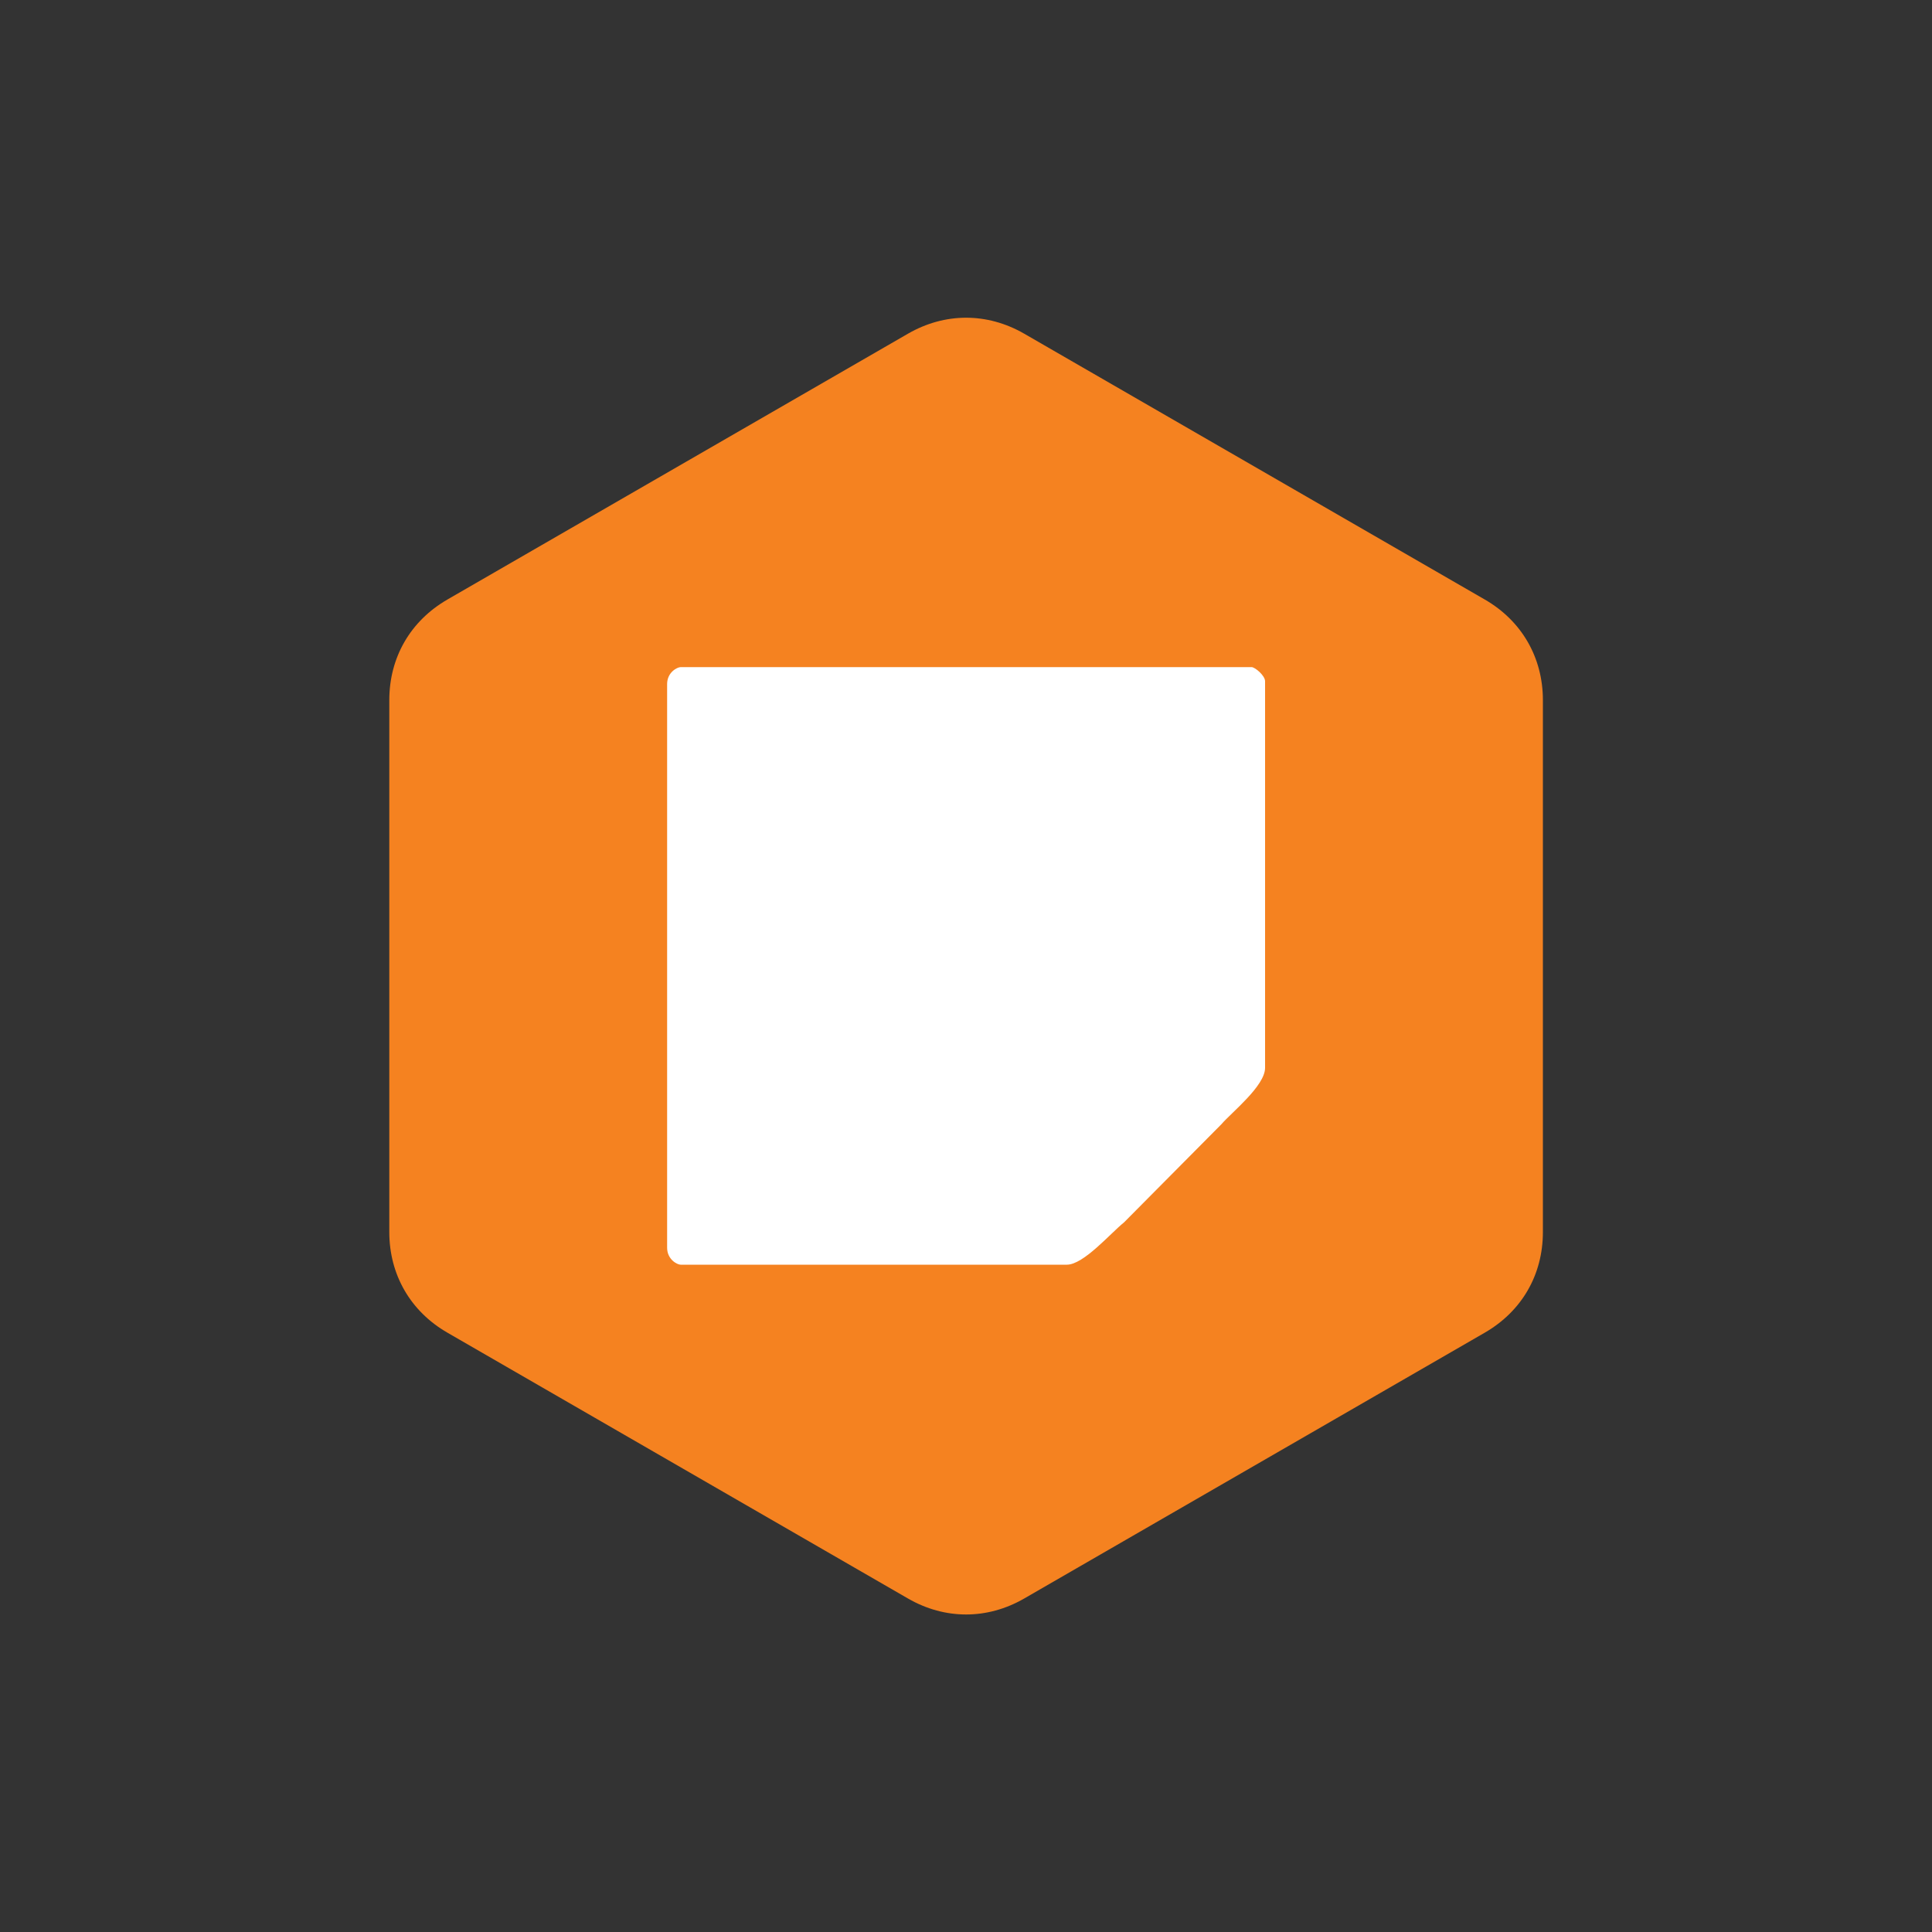
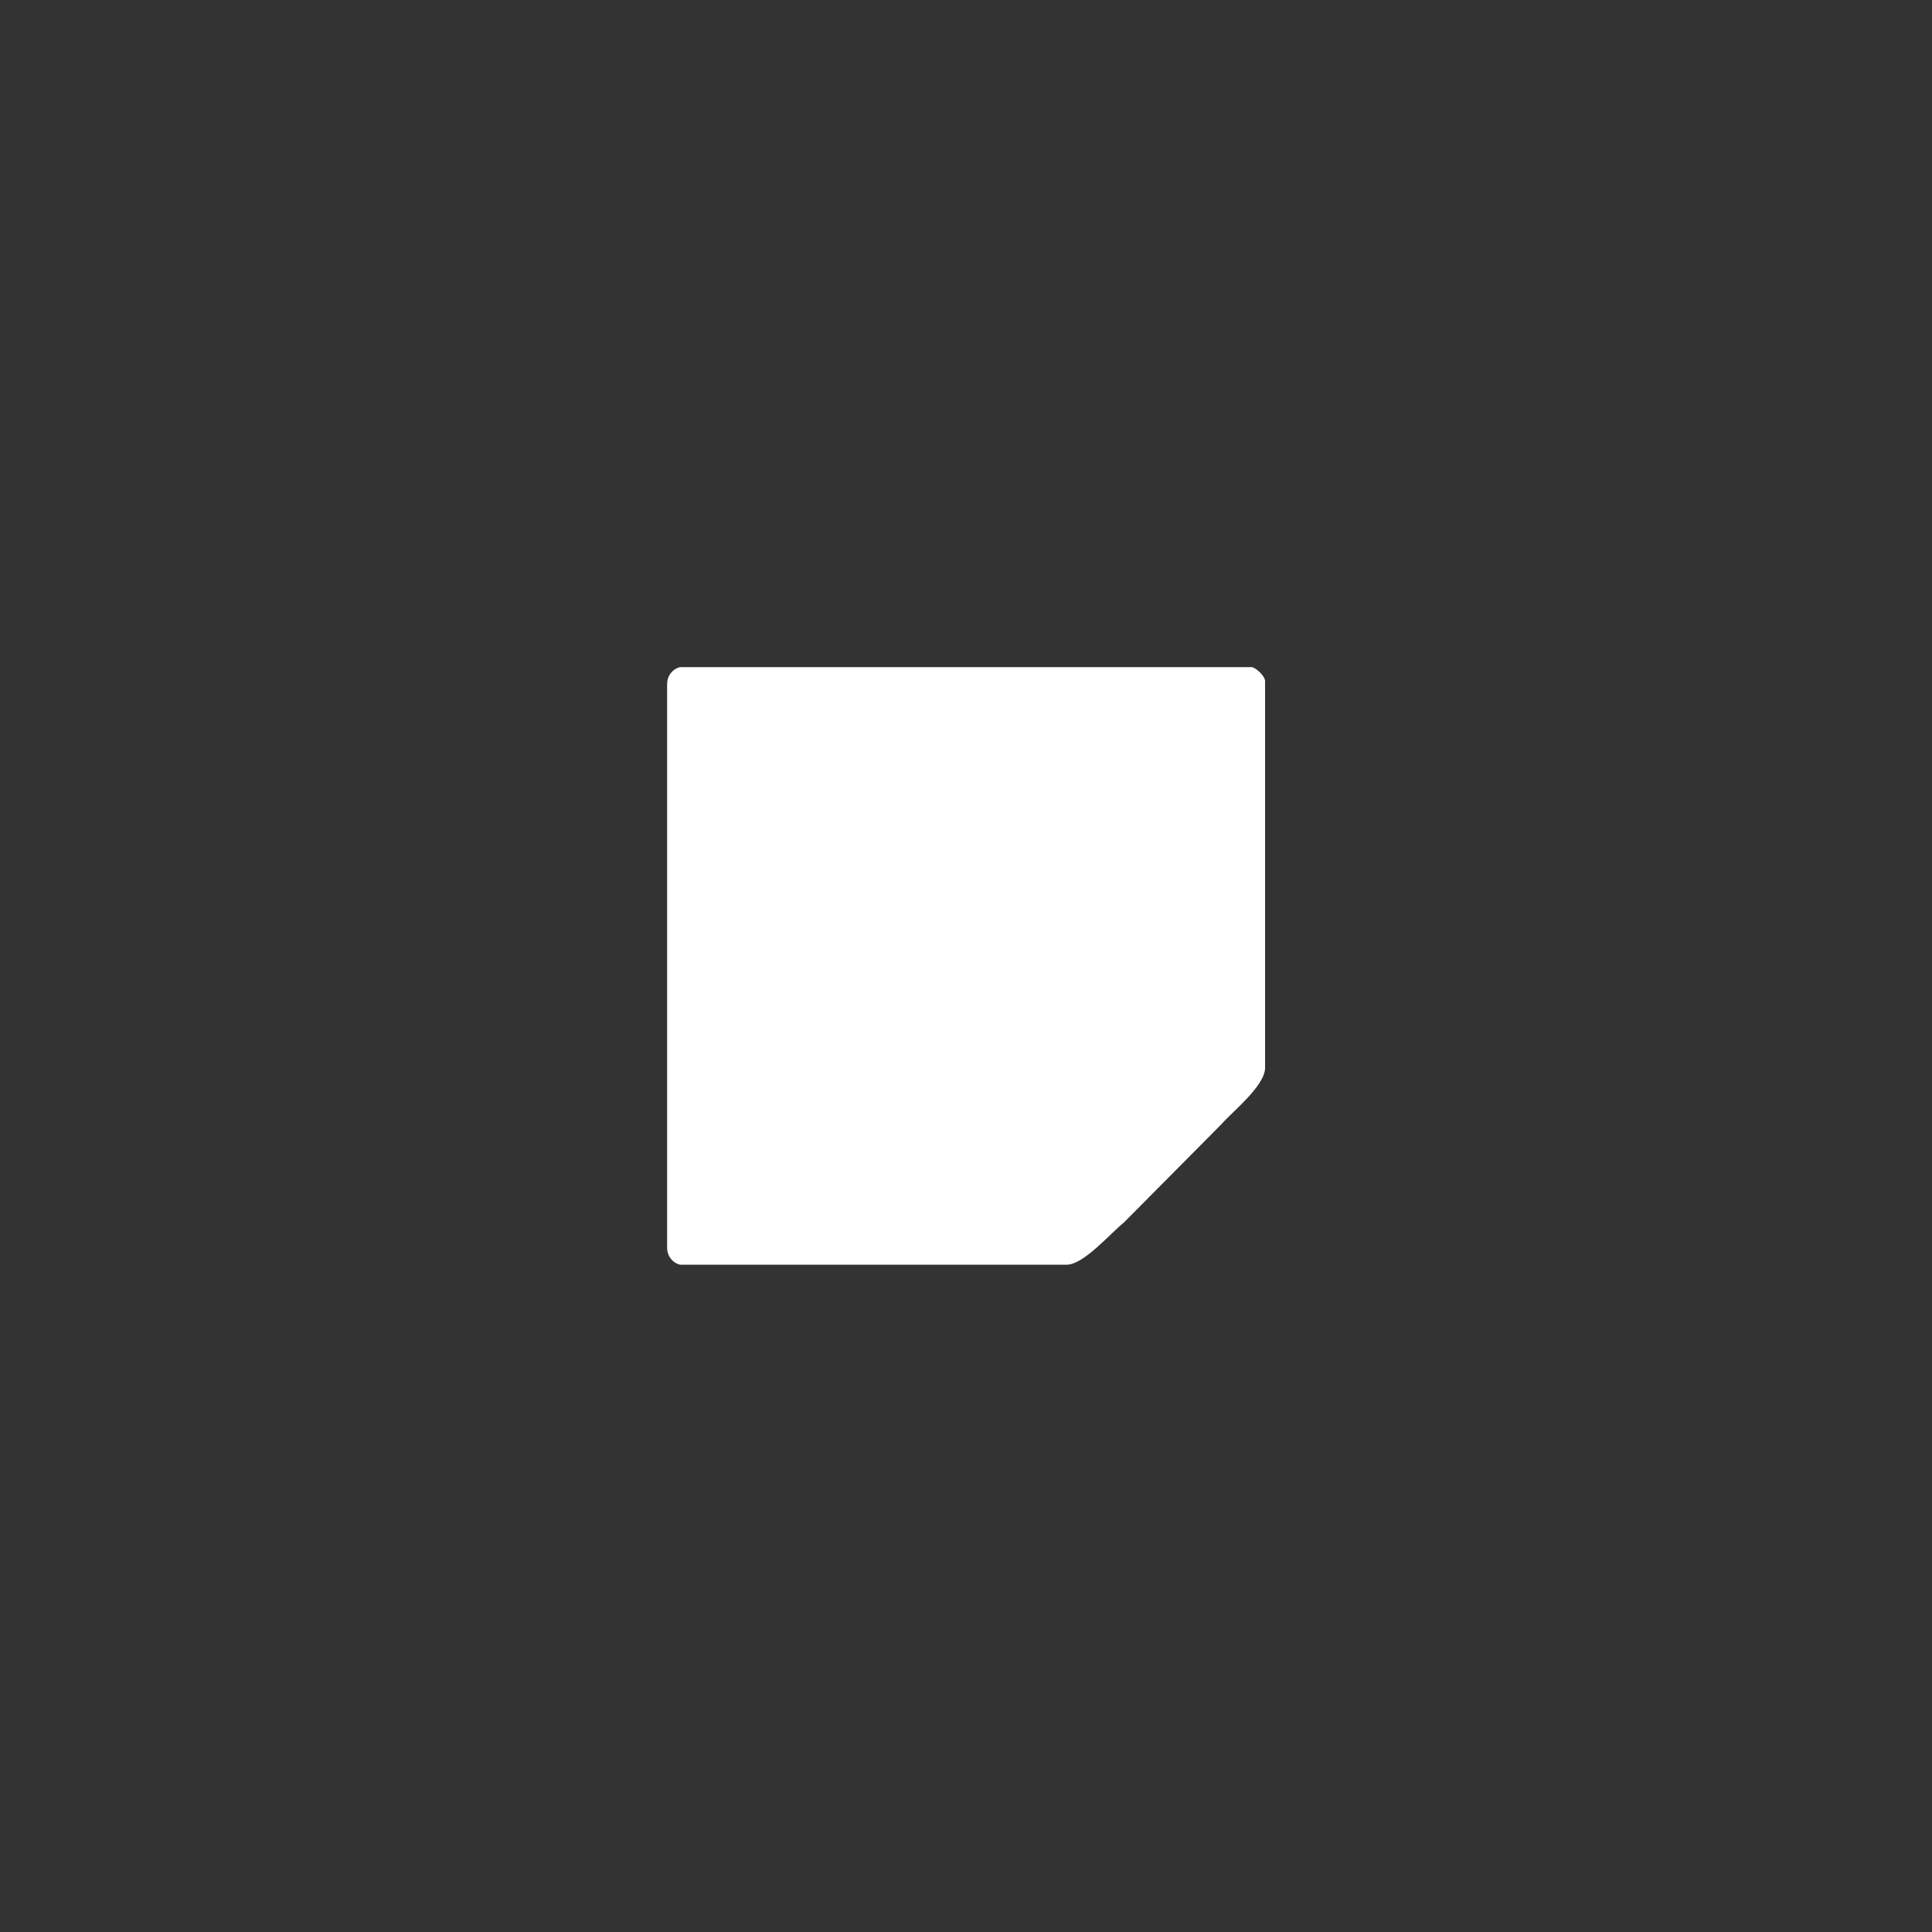
<svg xmlns="http://www.w3.org/2000/svg" viewBox="0 0 100 100" data-sanitized-data-name="Layer 1" data-name="Layer 1" id="Layer_1">
  <rect x="0" y="0" width="100" height="100" fill="#333333" stroke="none" />
  <defs>
    <style>
      .cls-1 {
        fill: #f58220;
        fill-rule: evenodd;
      }

      .cls-1, .cls-2 {
        stroke-width: 0px;
      }

      .cls-2 {
        fill: #fff;
      }
    </style>
  </defs>
-   <path d="M53.01,17.27l11.92,6.88,11.92,6.88c1.91,1.1,3.01,3,3.01,5.21v27.53c0,2.21-1.09,4.1-3.01,5.21l-11.92,6.88-11.92,6.88c-1.91,1.1-4.1,1.1-6.01,0l-11.92-6.88-11.92-6.88c-1.91-1.1-3.01-3-3.01-5.21v-27.53c0-2.21,1.09-4.1,3.01-5.21l11.92-6.88,11.92-6.88c1.91-1.1,4.1-1.1,6.01,0" class="cls-1" />
  <path d="M37.96,38.71v22.69c0,.48.41.68.54.68h15.55c.68,0,1.76-1.27,2.3-1.7l3.92-3.95c.41-.48,1.76-1.54,1.76-2.27v-15.57c0-.23-.41-.57-.54-.57h-22.99c-.13,0-.54.2-.54.68M34.53,35.41v29.17c0,.61.52.88.7.88h19.99c.87,0,2.26-1.63,2.96-2.19l5.04-5.08c.52-.61,2.26-1.98,2.26-2.92v-20.01c0-.29-.52-.73-.7-.73h-29.55c-.17,0-.7.26-.7.88Z" class="cls-2" />
</svg>